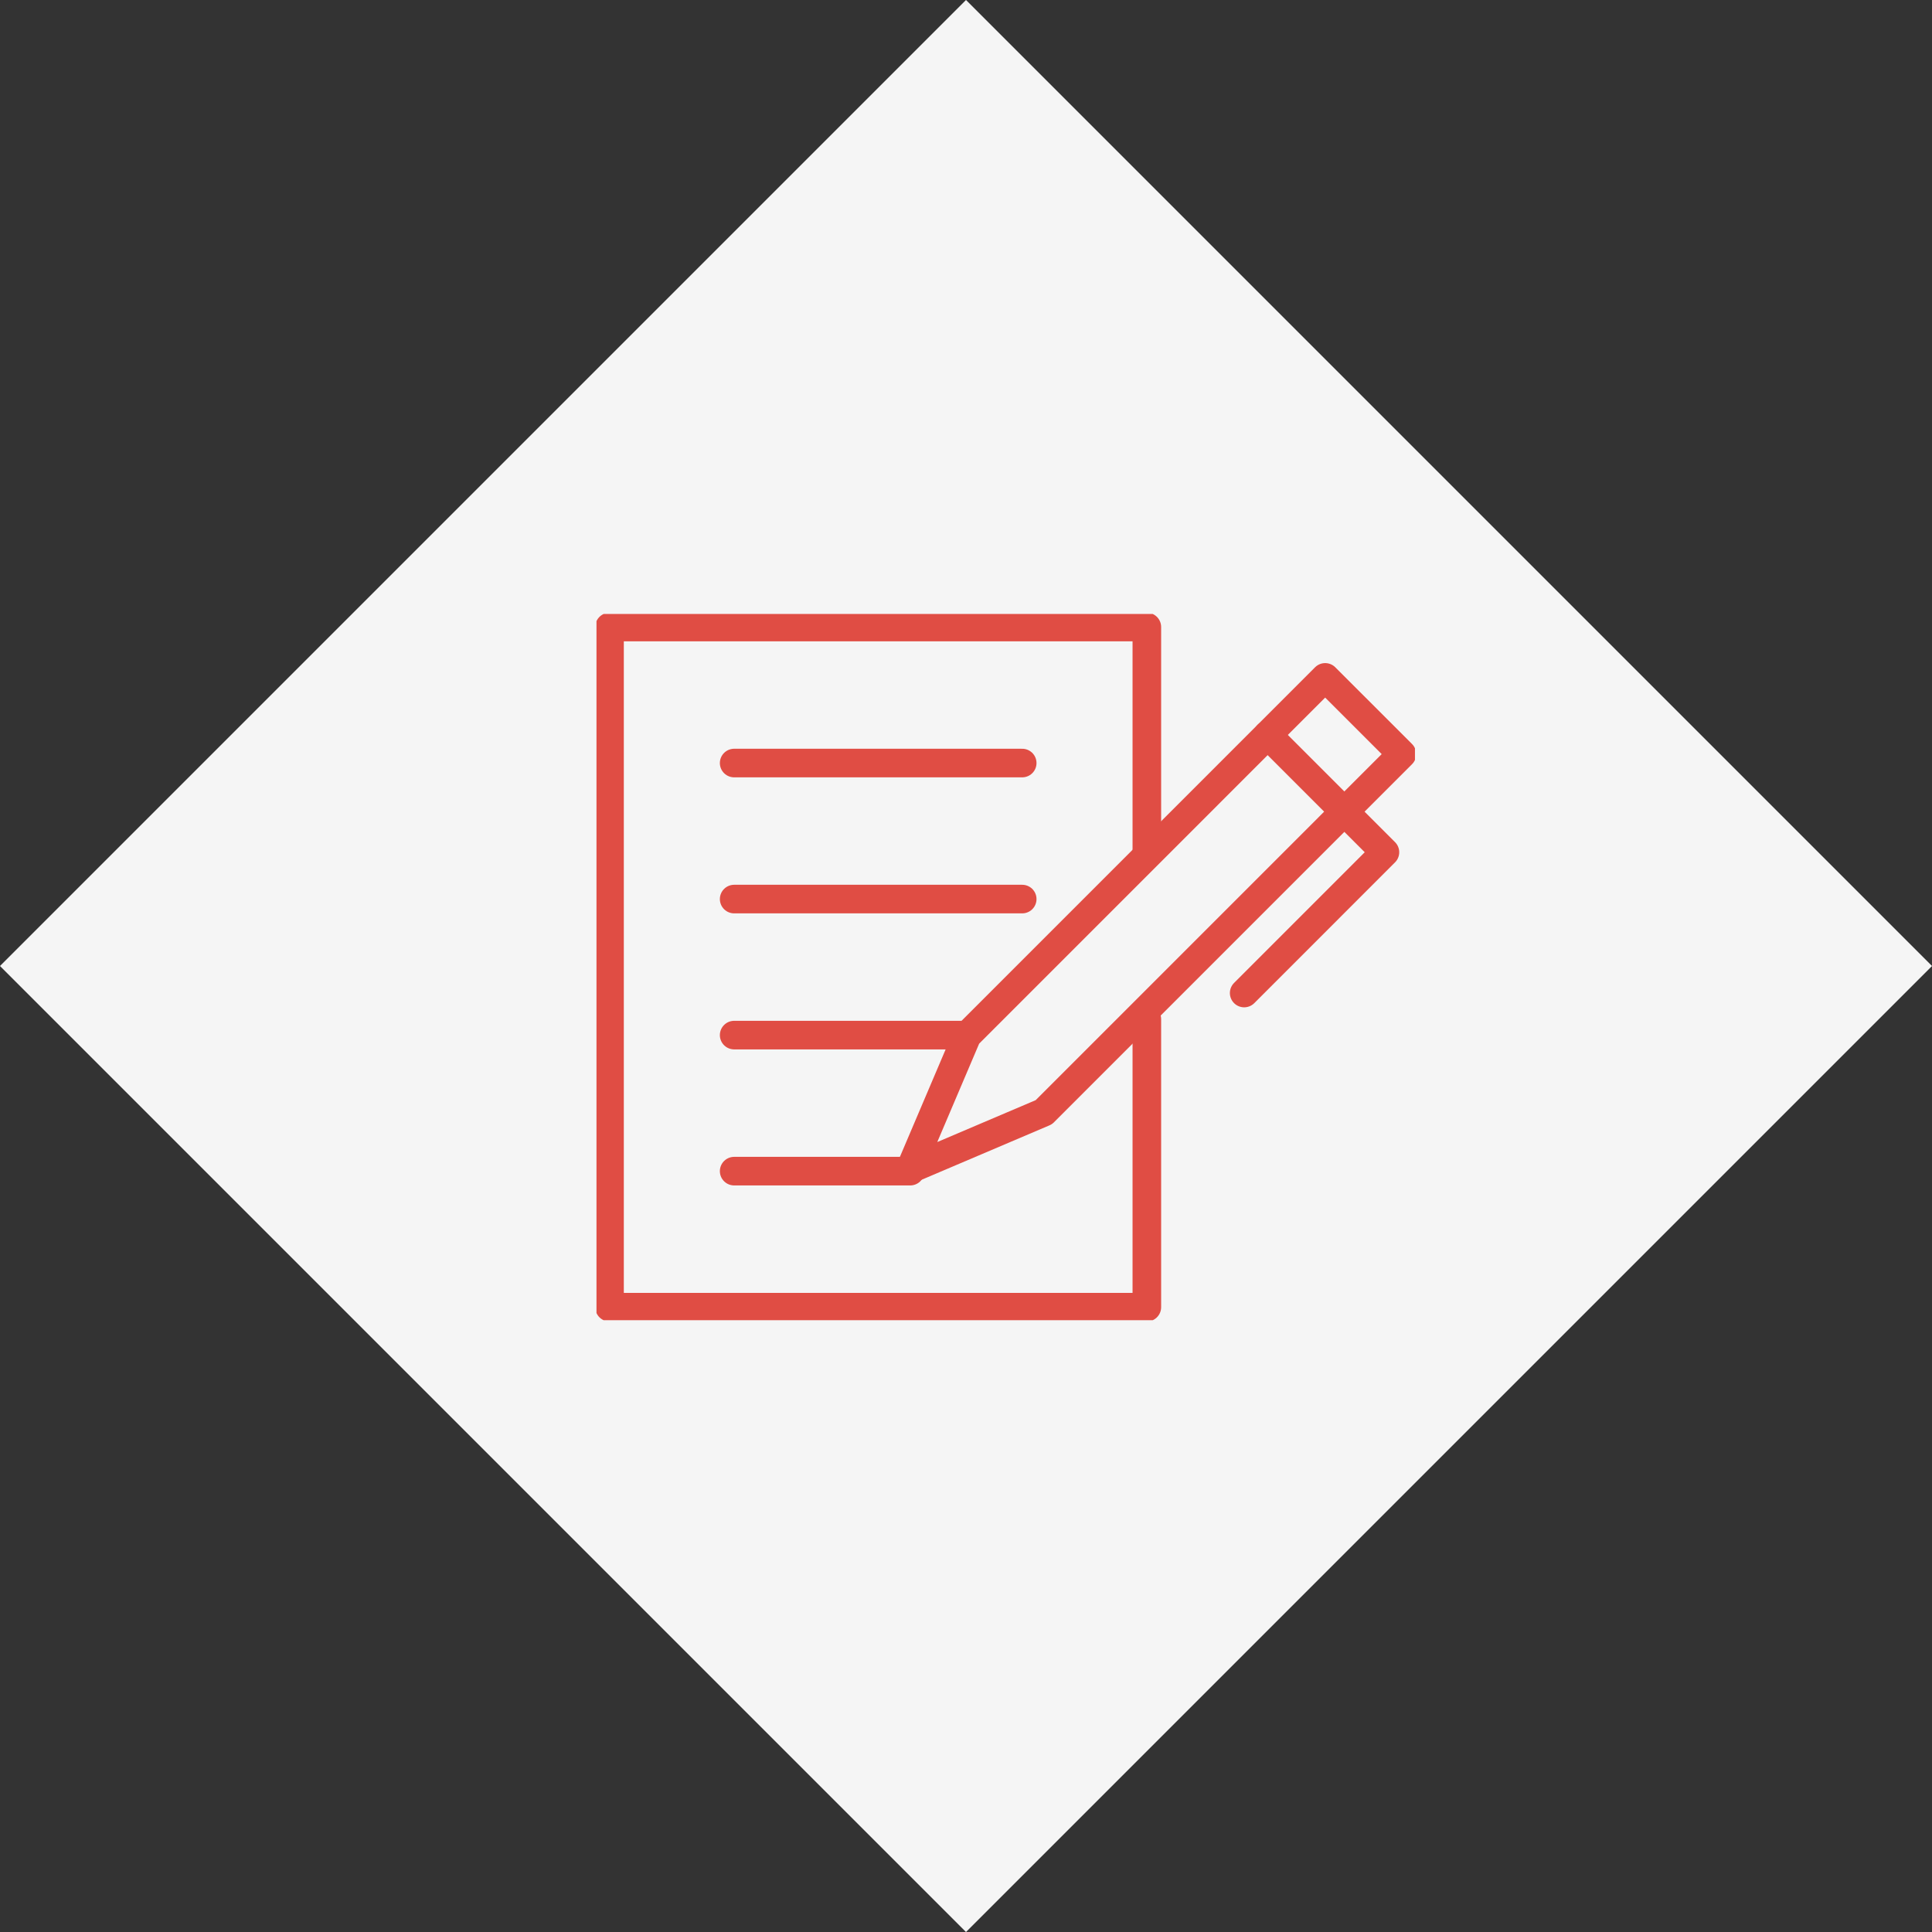
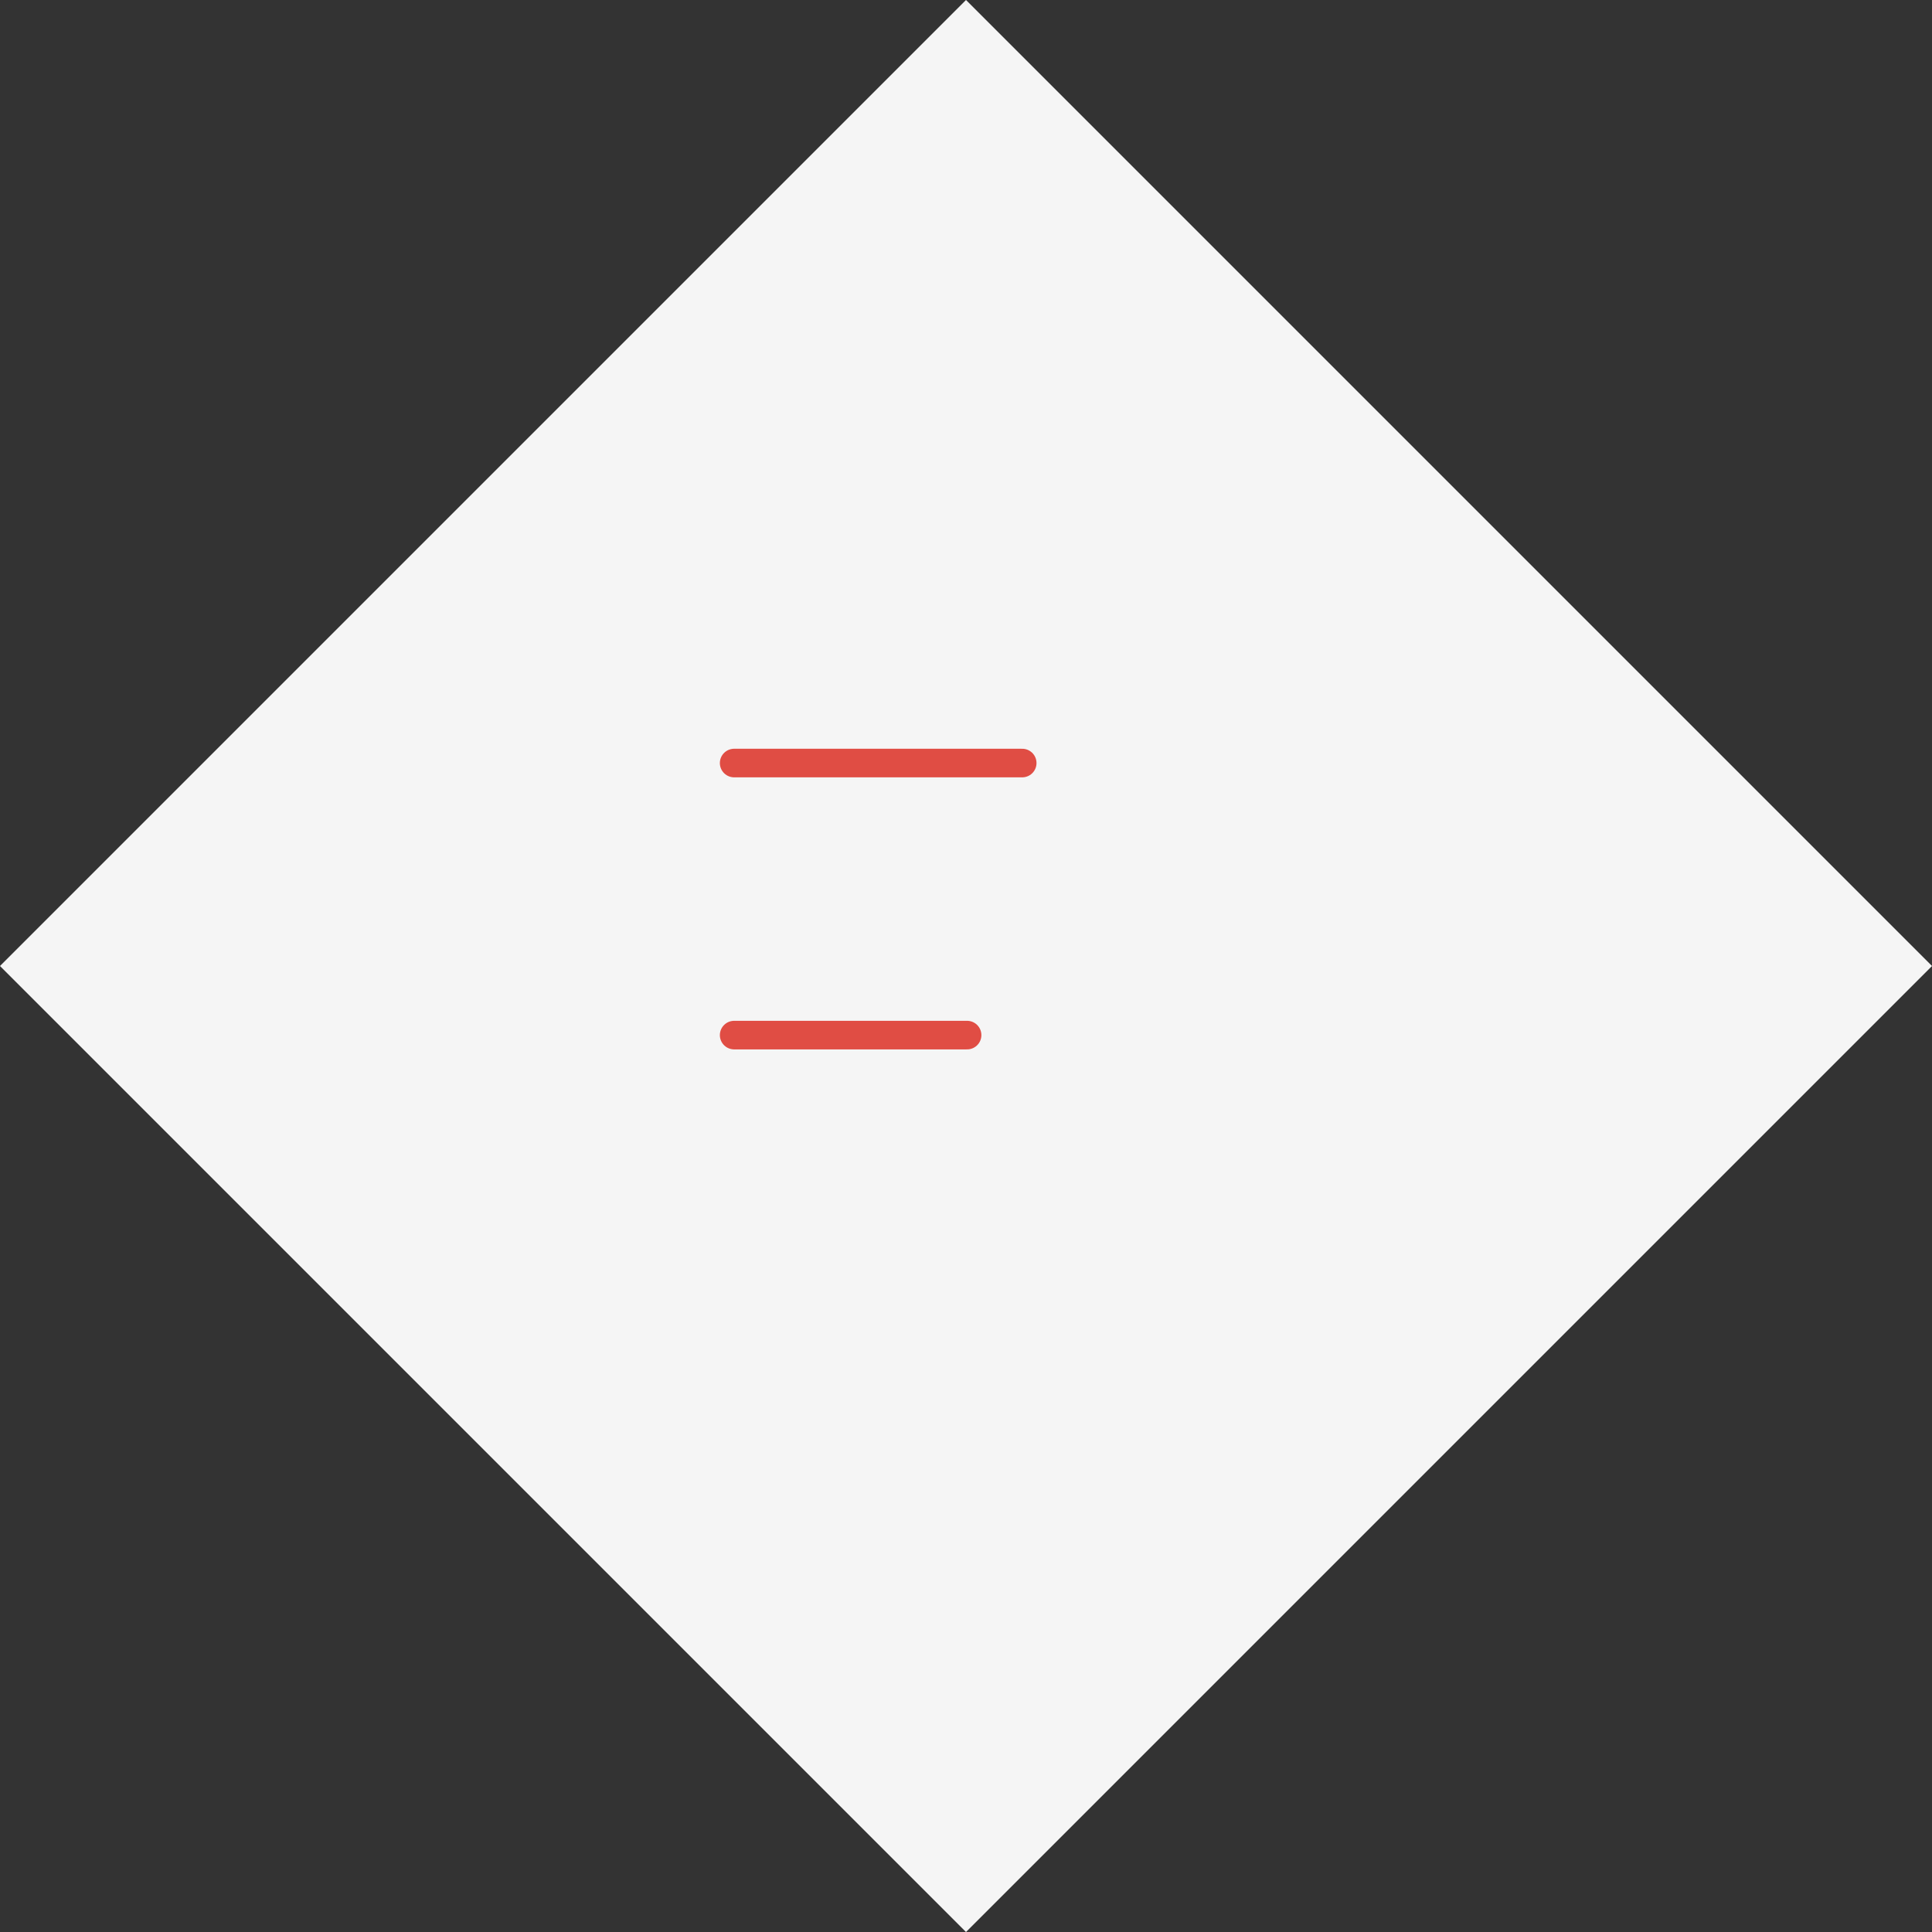
<svg xmlns="http://www.w3.org/2000/svg" width="135.174" height="135.174" viewBox="0 0 135.174 135.174">
  <rect x="0" y="0" width="135.174" height="135.174" fill="#333333" stroke="none" />
  <defs>
    <clipPath id="clip-path">
-       <rect id="Rectangle_74" data-name="Rectangle 74" width="57.265" height="49.412" fill="none" stroke="#e04d44" stroke-width="2" />
-     </clipPath>
+       </clipPath>
  </defs>
  <g id="Group_196" data-name="Group 196" transform="translate(-215 -3315.314)">
    <rect id="Rectangle_69" data-name="Rectangle 69" width="95.583" height="95.583" transform="translate(282.587 3315.314) rotate(45)" fill="#f5f5f5" />
    <g id="Group_73" data-name="Group 73" transform="translate(256.734 3358.271)">
      <line id="Line_12" data-name="Line 12" x2="20.154" transform="translate(9.632 10.43)" fill="none" stroke="#e04d44" stroke-linecap="round" stroke-linejoin="round" stroke-width="2" />
-       <line id="Line_13" data-name="Line 13" x2="20.154" transform="translate(9.632 19.947)" fill="none" stroke="#e04d44" stroke-linecap="round" stroke-linejoin="round" stroke-width="2" />
      <line id="Line_14" data-name="Line 14" x2="16.297" transform="translate(9.632 29.465)" fill="none" stroke="#e04d44" stroke-linecap="round" stroke-linejoin="round" stroke-width="2" />
-       <line id="Line_15" data-name="Line 15" x2="12.319" transform="translate(9.632 38.983)" fill="none" stroke="#e04d44" stroke-linecap="round" stroke-linejoin="round" stroke-width="2" />
      <g id="Group_72" data-name="Group 72" transform="translate(0 0)">
        <g id="Group_71" data-name="Group 71" clip-path="url(#clip-path)">
          <path id="Path_98" data-name="Path 98" d="M56.893,5.632,31.839,30.687h0l-3.978,9.347,9.347-3.979L62.262,11Z" transform="translate(-5.91 -1.195)" fill="none" stroke="#e04d44" stroke-linecap="round" stroke-linejoin="round" stroke-width="2" />
-           <path id="Path_99" data-name="Path 99" d="M59.157,10.743l8.207,8.207L57.516,28.8" transform="translate(-12.2 -2.279)" fill="none" stroke="#e04d44" stroke-linecap="round" stroke-linejoin="round" stroke-width="2" />
-           <path id="Path_100" data-name="Path 100" d="M38.751,16.978V1.157H1.157V48.746H38.751V28.591" transform="translate(-0.245 -0.245)" fill="none" stroke="#e04d44" stroke-linecap="round" stroke-linejoin="round" stroke-width="2" />
        </g>
      </g>
    </g>
  </g>
</svg>